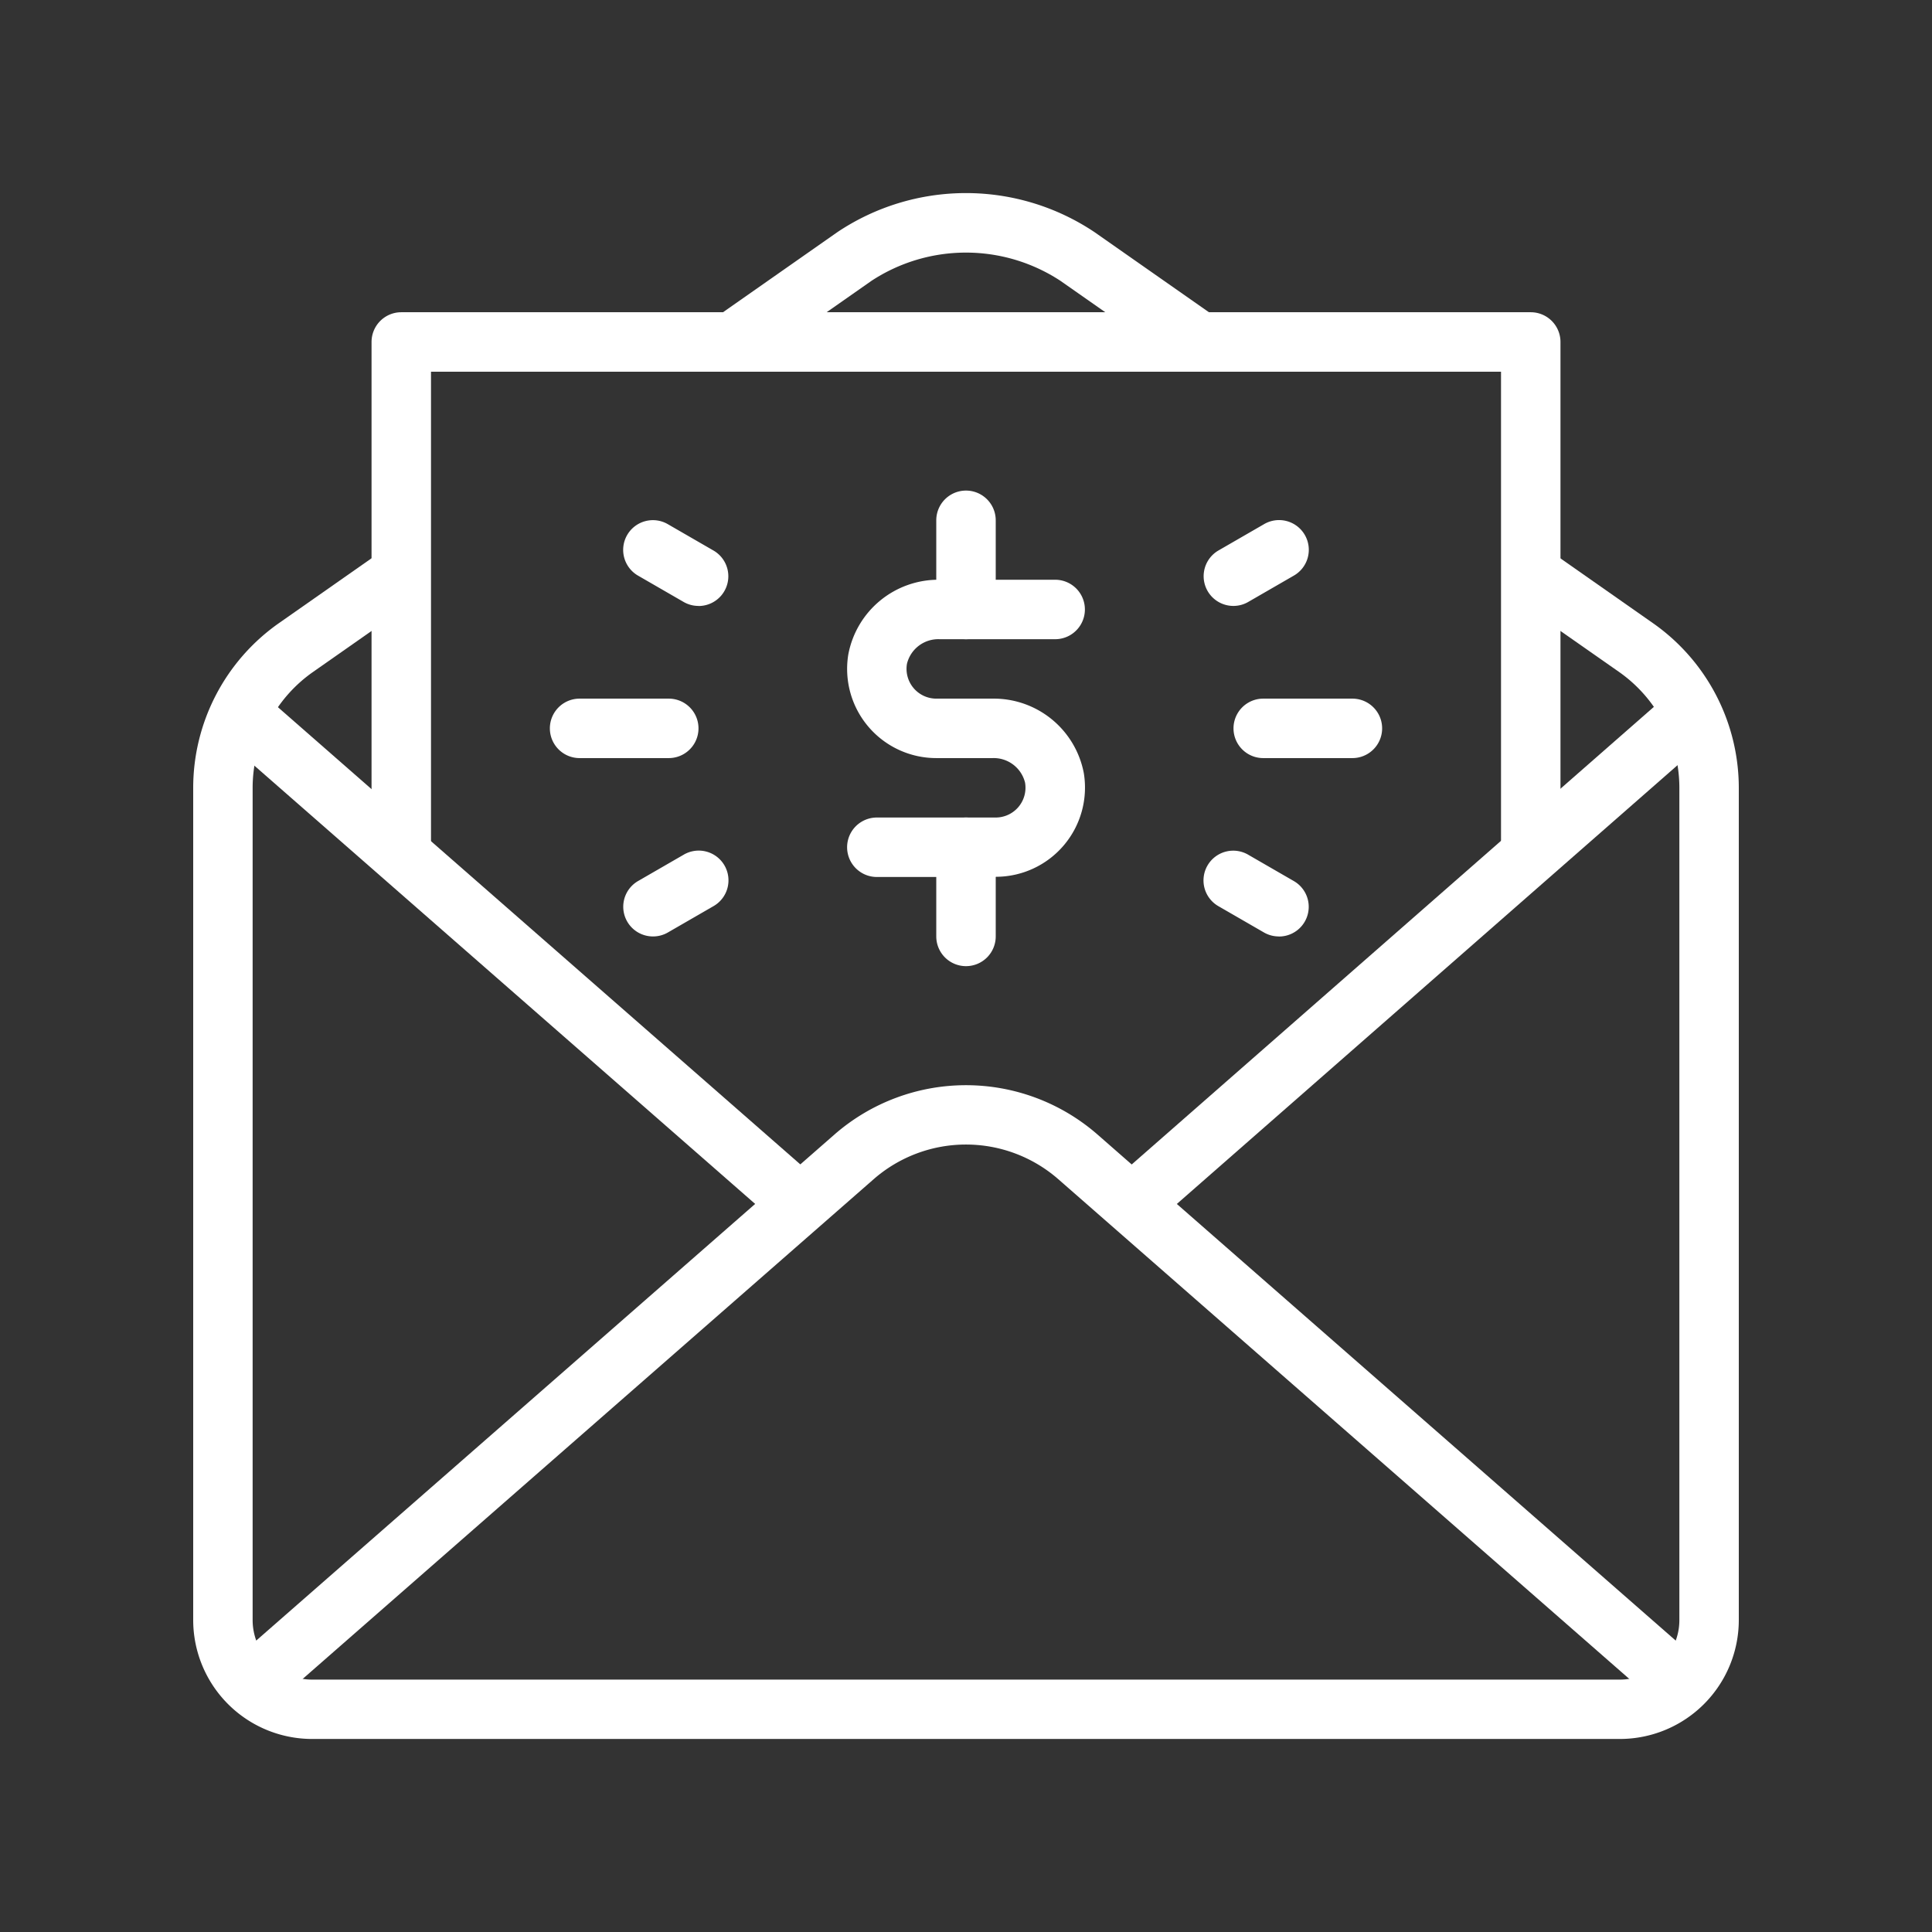
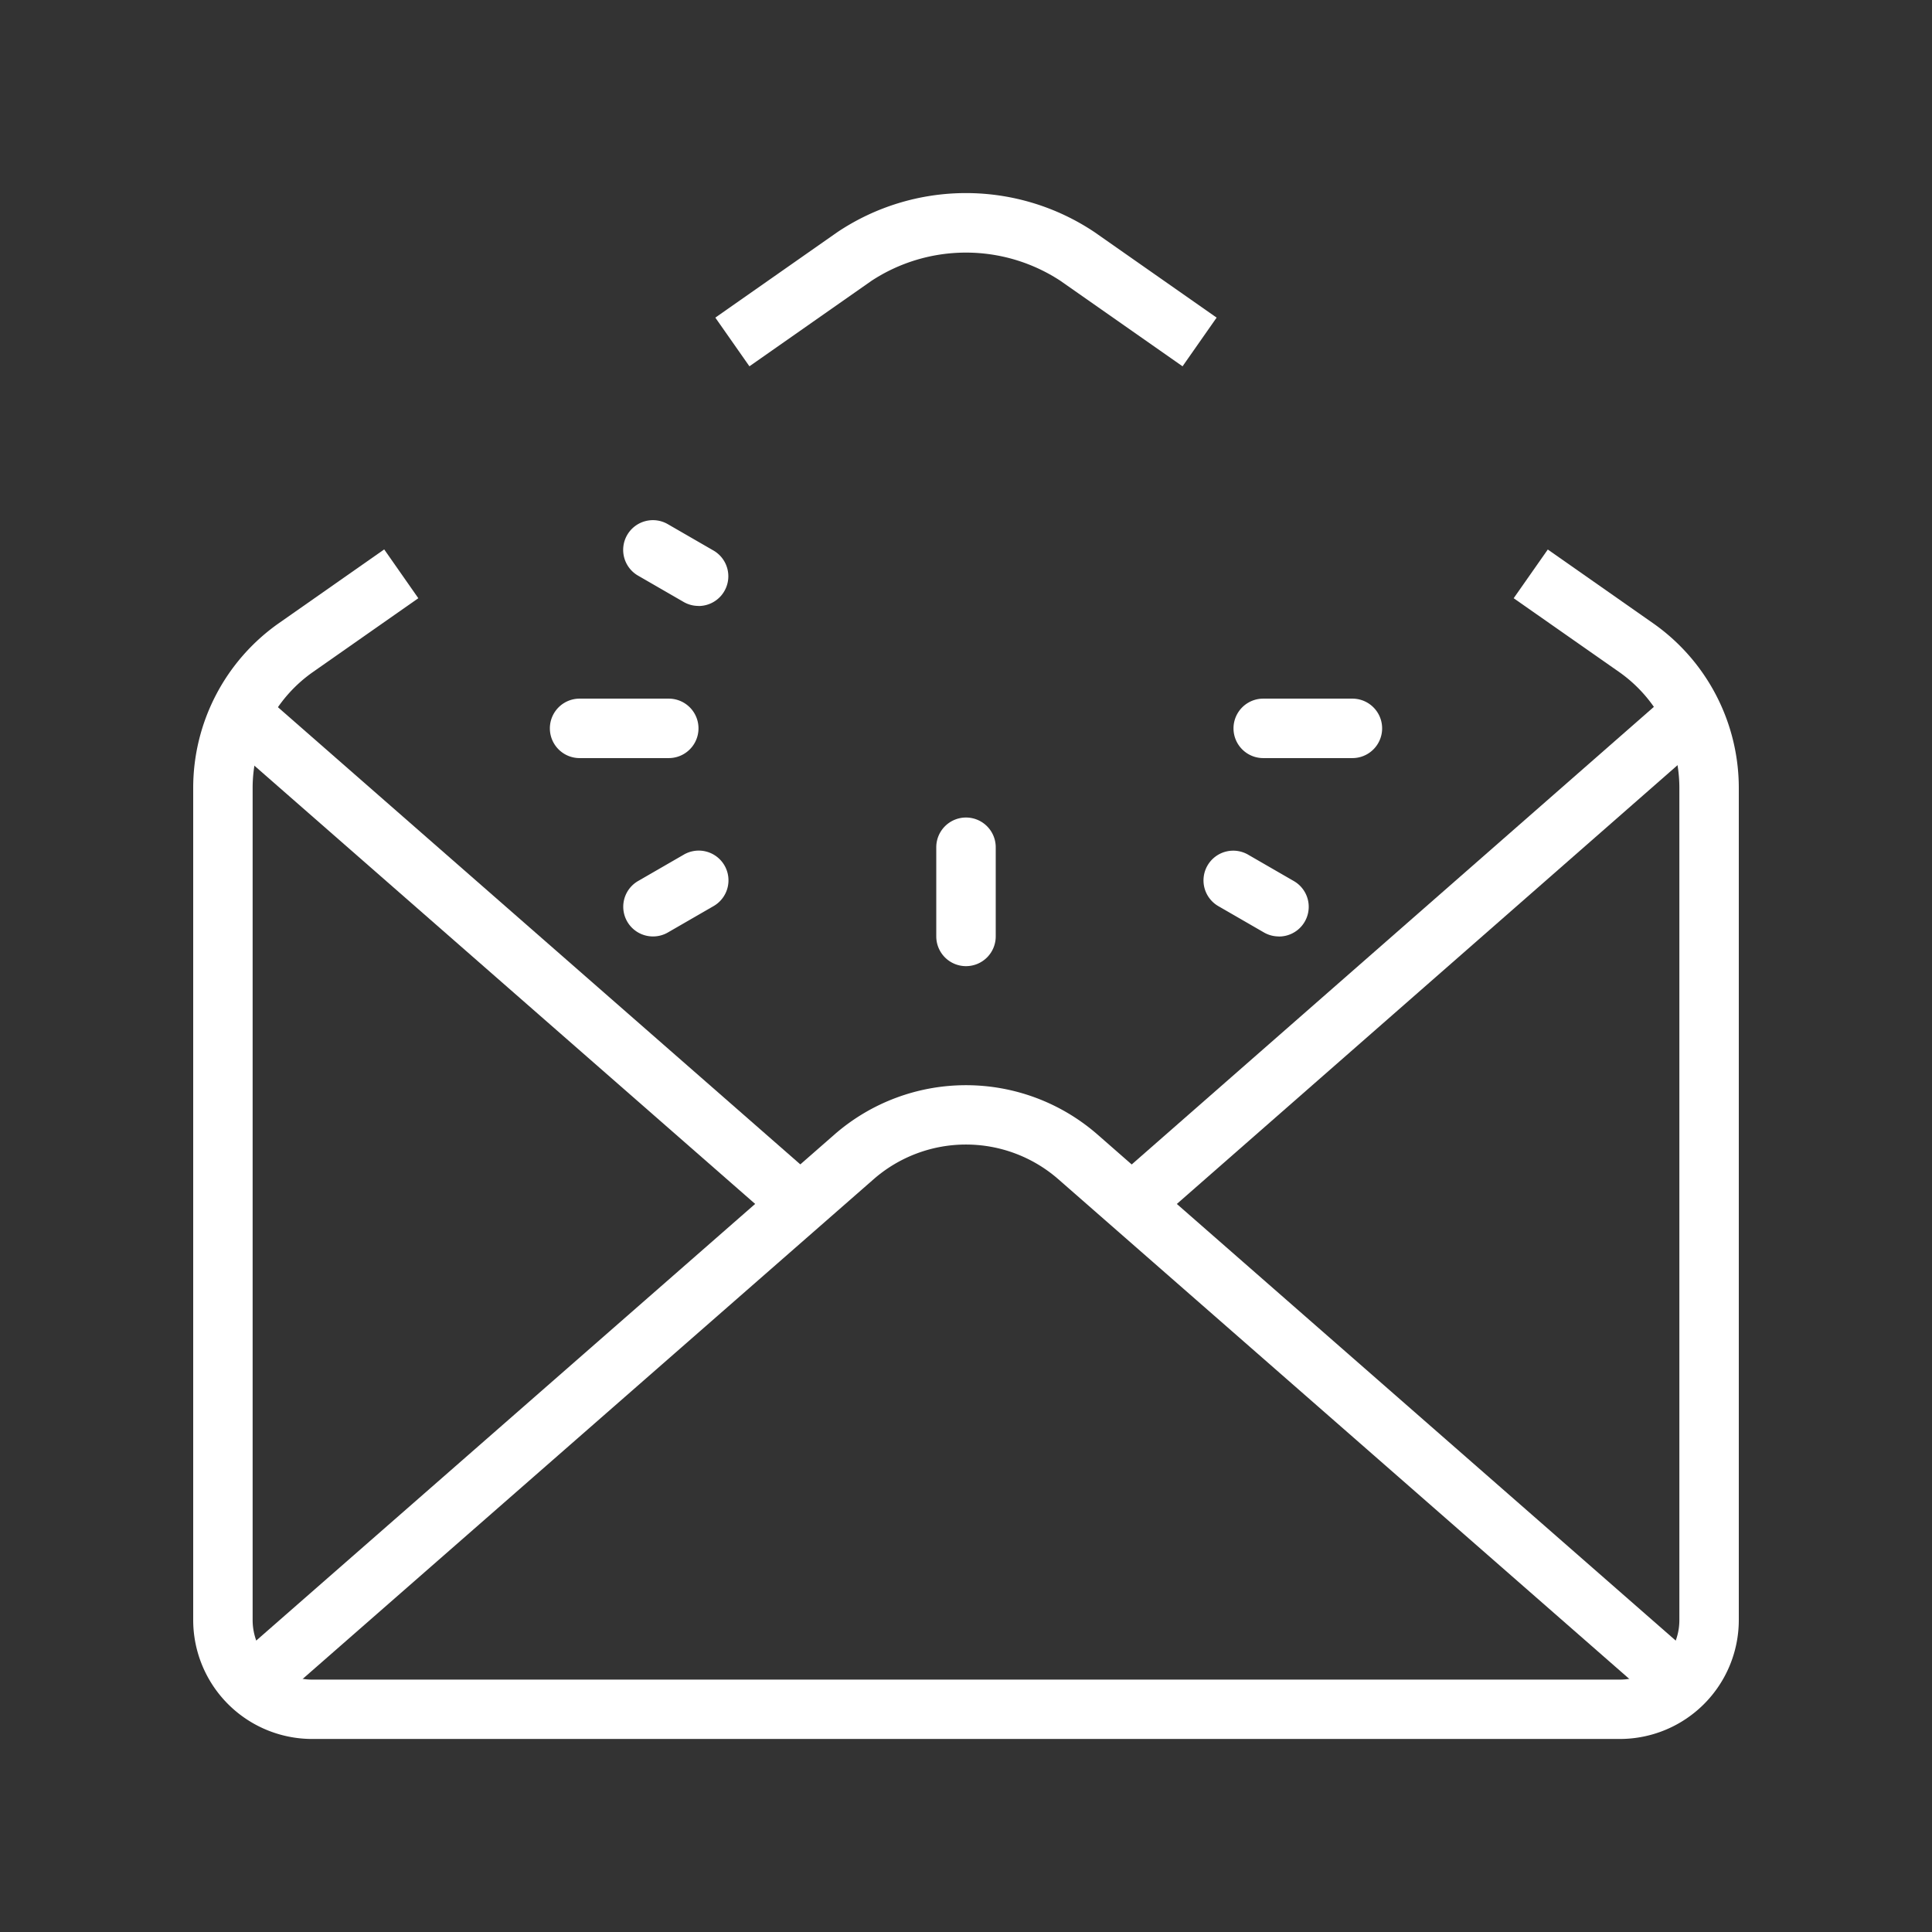
<svg xmlns="http://www.w3.org/2000/svg" height="80" viewBox="0 0 80 80" width="80">
  <rect x="0" y="0" width="80" height="80" fill="#333333" stroke="none" />
  <g fill="#fff">
    <path d="m214.5 201.755-24.988-21.868a5.809 5.809 0 0 0 -7.62 0l-24.987 21.868-1.621-1.852 24.987-21.868a8.281 8.281 0 0 1 10.862 0l24.988 21.87z" transform="translate(-145.703 -131.07)" />
    <path d="m0 0h30.826v2.462h-30.826z" transform="matrix(.752 -.659 .659 .752 46.051 48.928)" />
    <path d="m0 0h2.462v30.826h-2.462z" transform="matrix(.659 -.753 .753 .659 9.132 30.478)" />
    <path d="m190.913 153.164-5.054-3.538a7.131 7.131 0 0 0 -7.829 0l-5.052 3.538-1.412-2.016 5.052-3.538a9.57 9.57 0 0 1 10.652 0l5.054 3.538z" transform="translate(-141.946 -137.996)" />
    <path d="m213.077 207.236h-54.154a4.928 4.928 0 0 1 -4.923-4.923v-34.462a8.334 8.334 0 0 1 3.548-6.818l4.361-3.054 1.413 2.021-4.361 3.054a5.865 5.865 0 0 0 -2.5 4.8v34.462a2.464 2.464 0 0 0 2.462 2.462h54.154a2.464 2.464 0 0 0 2.462-2.462v-34.465a5.869 5.869 0 0 0 -2.5-4.8l-4.361-3.051 1.413-2.017 4.361 3.054a8.334 8.334 0 0 1 3.548 6.814v34.462a4.928 4.928 0 0 1 -4.923 4.923z" transform="translate(-146 -135.229)" />
-     <path d="m209.231 172.463h-2.462v-20h-44.307v20h-2.462v-21.232a1.231 1.231 0 0 1 1.231-1.231h46.769a1.231 1.231 0 0 1 1.231 1.231z" transform="translate(-144.615 -137.071)" />
    <path d="m170.923 165.462h-3.692a1.231 1.231 0 0 1 0-2.462h3.692a1.231 1.231 0 1 1 0 2.462z" transform="translate(-143.231 -134.071)" />
    <path d="m193.923 165.462h-3.692a1.231 1.231 0 0 1 0-2.462h3.692a1.231 1.231 0 1 1 0 2.462z" transform="translate(-137.923 -134.071)" />
    <path d="m171.581 160.545a1.228 1.228 0 0 1 -.614-.165l-1.876-1.083a1.231 1.231 0 1 1 1.231-2.132l1.876 1.083a1.231 1.231 0 0 1 -.617 2.3z" transform="translate(-142.66 -135.455)" />
    <path d="m191.105 171.665a1.227 1.227 0 0 1 -.614-.165l-1.876-1.083a1.231 1.231 0 1 1 1.231-2.132l1.876 1.083a1.23 1.23 0 0 1 -.617 2.3z" transform="translate(-138.154 -132.889)" />
    <path d="m169.708 171.665a1.23 1.23 0 0 1 -.617-2.3l1.876-1.083a1.231 1.231 0 1 1 1.231 2.132l-1.876 1.083a1.227 1.227 0 0 1 -.614.168z" transform="translate(-142.66 -132.889)" />
-     <path d="m189.232 160.545a1.231 1.231 0 0 1 -.617-2.3l1.876-1.083a1.231 1.231 0 1 1 1.231 2.132l-1.876 1.083a1.227 1.227 0 0 1 -.614.168z" transform="translate(-138.154 -135.455)" />
-     <path d="m182.154 171.308h-4.923a1.231 1.231 0 0 1 0-2.462h4.923a1.234 1.234 0 0 0 1.214-1.446 1.336 1.336 0 0 0 -1.345-1.015h-2.33a3.693 3.693 0 0 1 -3.642-4.3 3.794 3.794 0 0 1 3.773-3.085h4.791a1.231 1.231 0 1 1 0 2.462h-4.791a1.336 1.336 0 0 0 -1.345 1.015 1.234 1.234 0 0 0 1.214 1.446h2.33a3.794 3.794 0 0 1 3.777 3.077 3.693 3.693 0 0 1 -3.642 4.3z" transform="translate(-140.923 -134.994)" />
-     <path d="m180.231 162.154a1.231 1.231 0 0 1 -1.231-1.231v-3.692a1.231 1.231 0 1 1 2.462 0v3.692a1.231 1.231 0 0 1 -1.231 1.231z" transform="translate(-140.231 -135.686)" />
    <path d="m180.231 173.154a1.231 1.231 0 0 1 -1.231-1.231v-3.692a1.231 1.231 0 1 1 2.462 0v3.692a1.231 1.231 0 0 1 -1.231 1.231z" transform="translate(-140.231 -133.148)" />
  </g>
-   <path d="m0 0h80v80h-80z" fill="none" />
</svg>